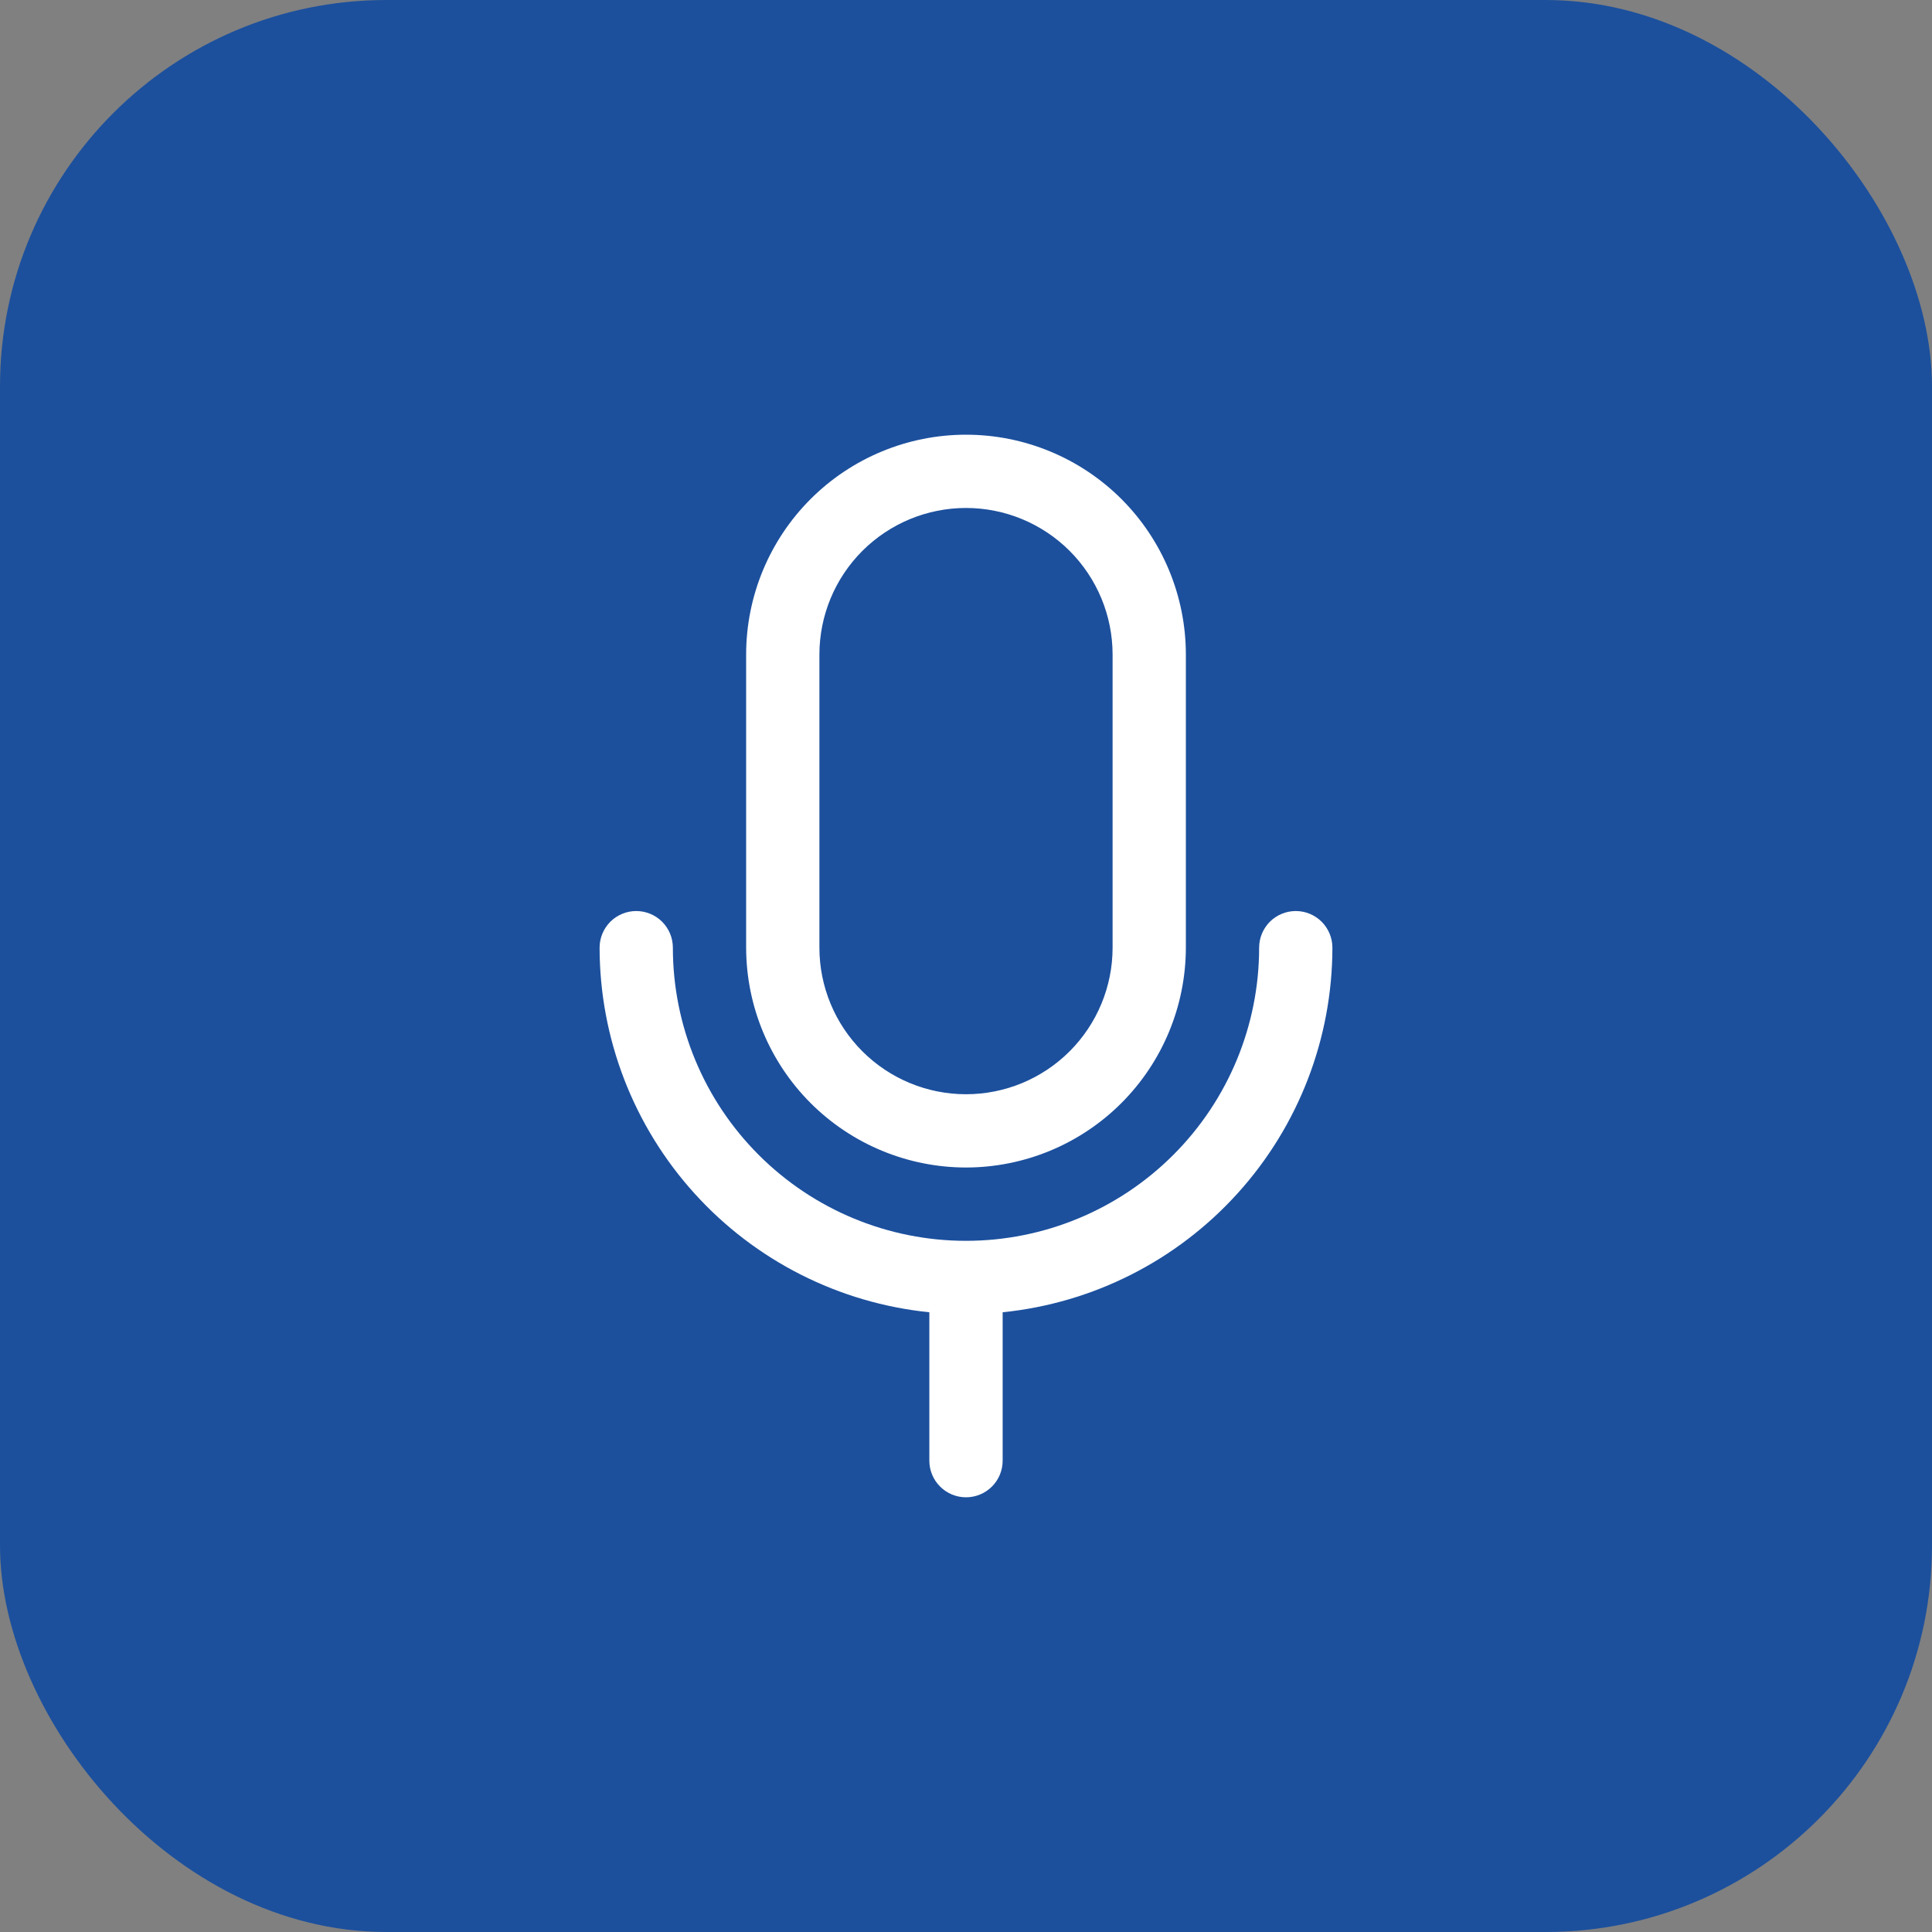
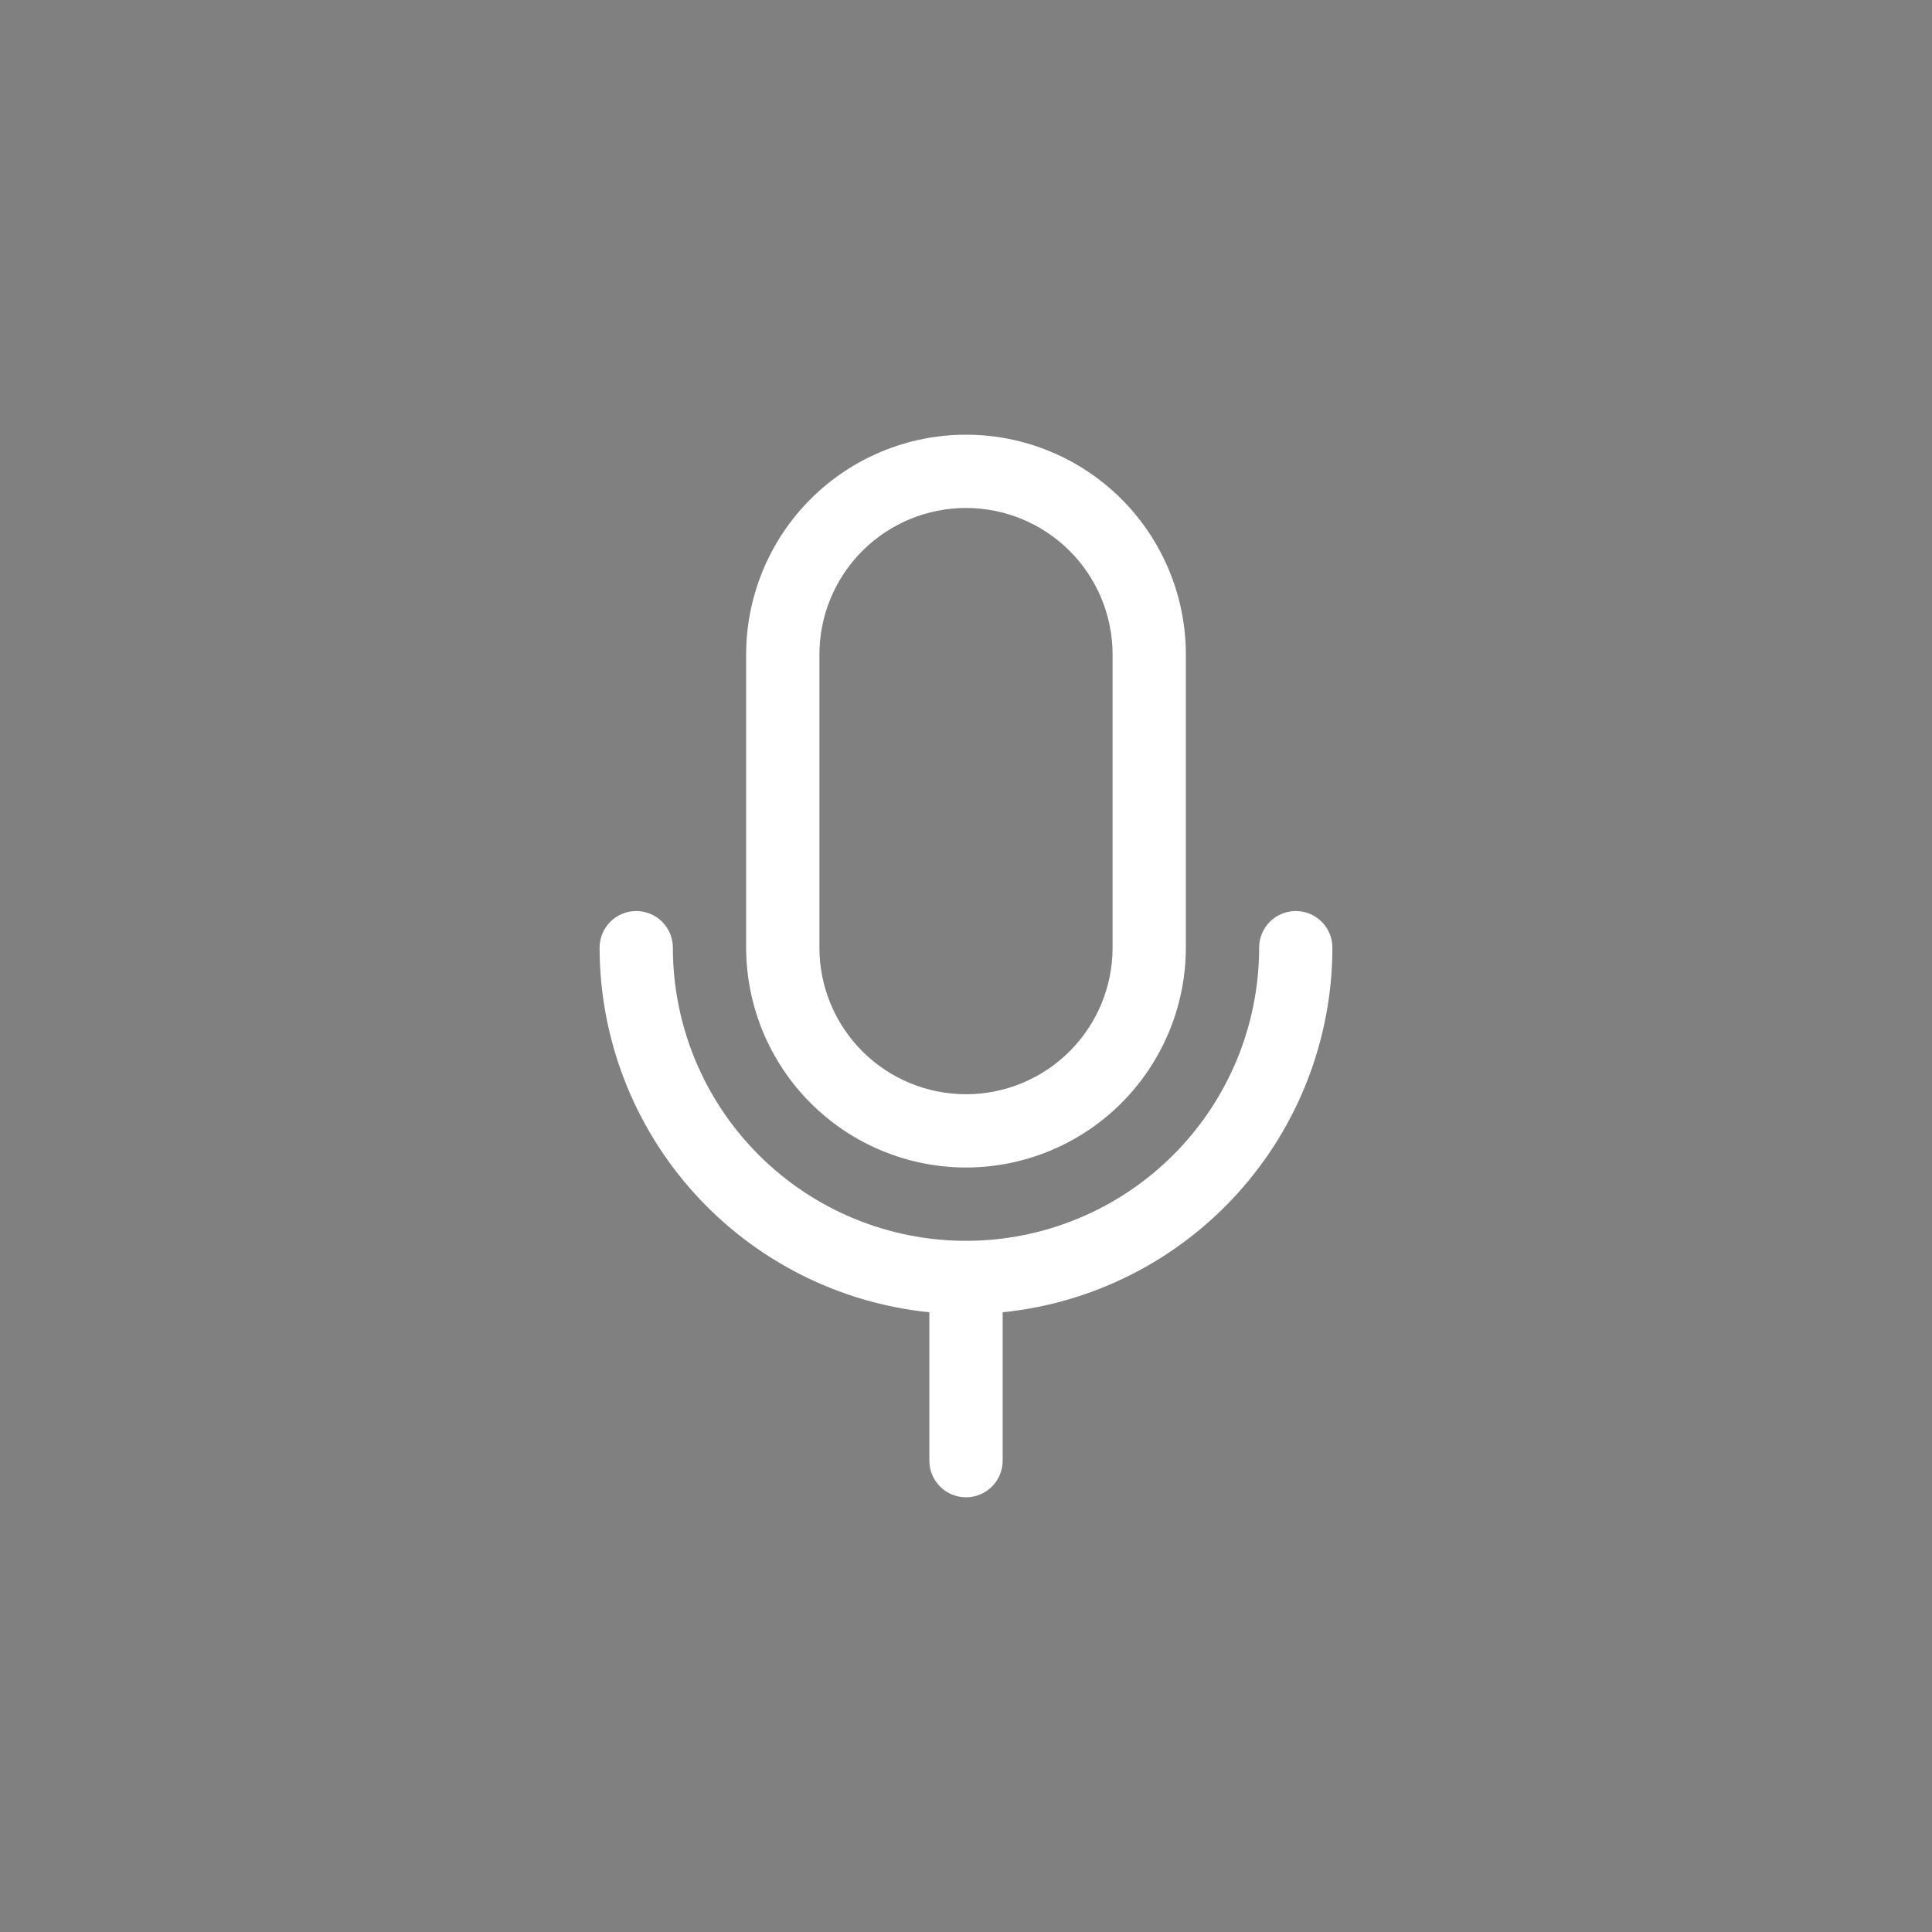
<svg xmlns="http://www.w3.org/2000/svg" width="40" height="40" viewBox="0 0 40 40" fill="none">
  <rect x="0" y="0" width="40" height="40" fill="#808080" stroke="none" />
-   <rect width="40" height="40" rx="8" fill="#1C509D" />
  <path d="M20 24.172C21.207 24.171 22.364 23.691 23.217 22.838C24.07 21.985 24.55 20.828 24.552 19.621V13.552C24.552 12.345 24.072 11.187 23.219 10.333C22.365 9.48 21.207 9 20 9C18.793 9 17.635 9.48 16.782 10.333C15.928 11.187 15.448 12.345 15.448 13.552V19.621C15.45 20.828 15.93 21.985 16.783 22.838C17.636 23.691 18.793 24.171 20 24.172ZM16.965 13.552C16.965 12.747 17.285 11.975 17.854 11.406C18.423 10.837 19.195 10.517 20 10.517C20.805 10.517 21.577 10.837 22.146 11.406C22.715 11.975 23.035 12.747 23.035 13.552V19.621C23.035 20.425 22.715 21.197 22.146 21.766C21.577 22.335 20.805 22.655 20 22.655C19.195 22.655 18.423 22.335 17.854 21.766C17.285 21.197 16.965 20.425 16.965 19.621V13.552ZM20.759 27.169V30.241C20.759 30.443 20.679 30.636 20.537 30.778C20.394 30.92 20.201 31 20 31C19.799 31 19.606 30.92 19.464 30.778C19.321 30.636 19.241 30.443 19.241 30.241V27.169C17.371 26.979 15.638 26.102 14.377 24.707C13.116 23.313 12.416 21.501 12.414 19.621C12.414 19.419 12.494 19.227 12.636 19.084C12.778 18.942 12.971 18.862 13.172 18.862C13.374 18.862 13.567 18.942 13.709 19.084C13.851 19.227 13.931 19.419 13.931 19.621C13.931 21.23 14.57 22.774 15.709 23.912C16.847 25.05 18.39 25.69 20 25.69C21.61 25.69 23.153 25.05 24.291 23.912C25.43 22.774 26.069 21.23 26.069 19.621C26.069 19.419 26.149 19.227 26.291 19.084C26.433 18.942 26.626 18.862 26.828 18.862C27.029 18.862 27.222 18.942 27.364 19.084C27.506 19.227 27.586 19.419 27.586 19.621C27.584 21.501 26.885 23.313 25.623 24.707C24.362 26.102 22.629 26.979 20.759 27.169Z" fill="white" />
</svg>